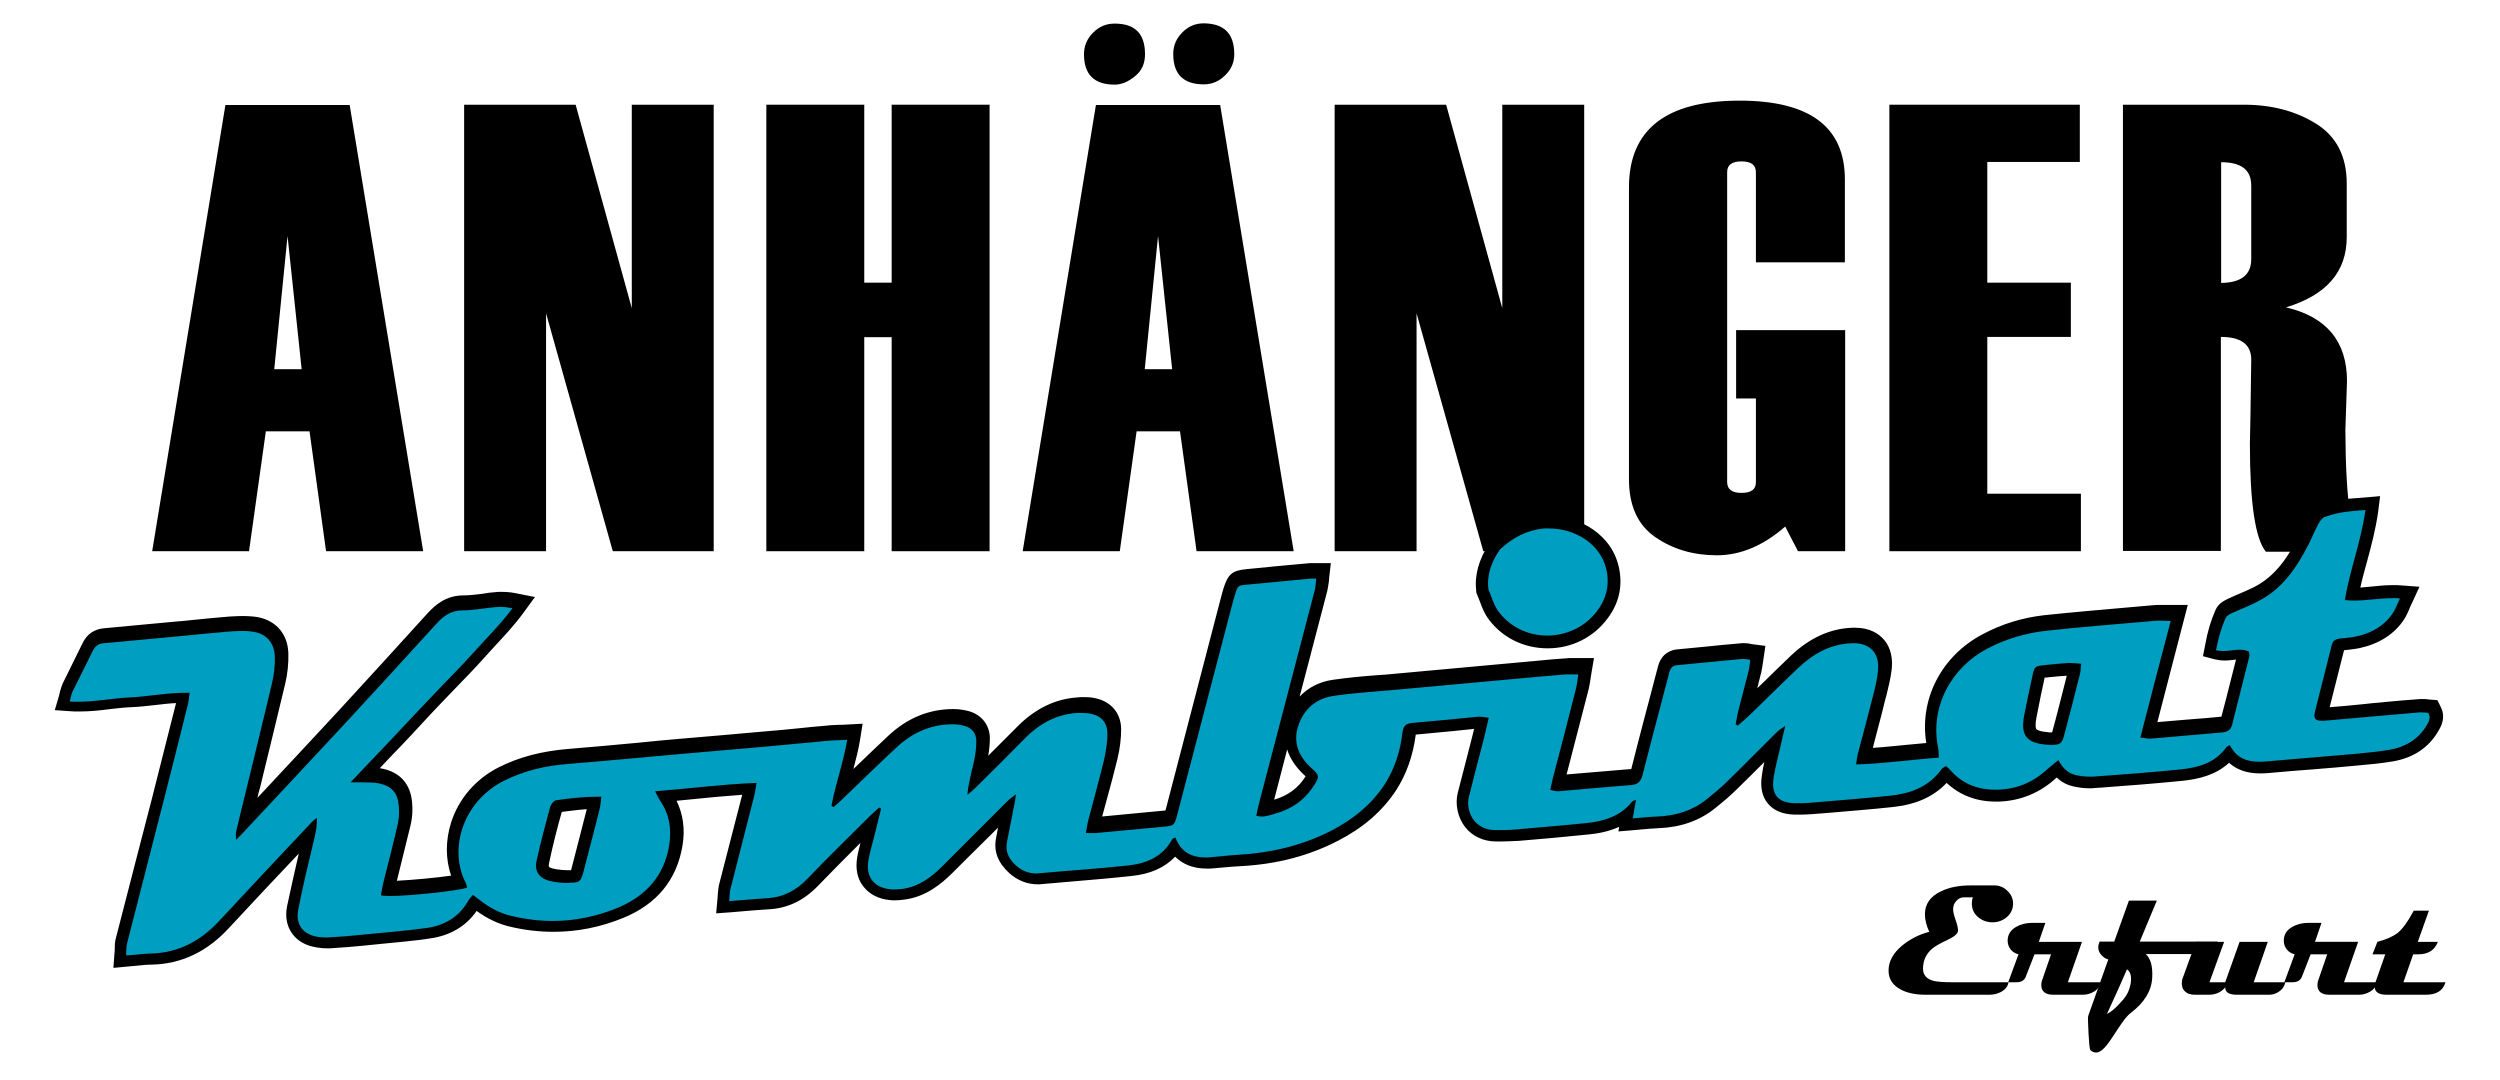
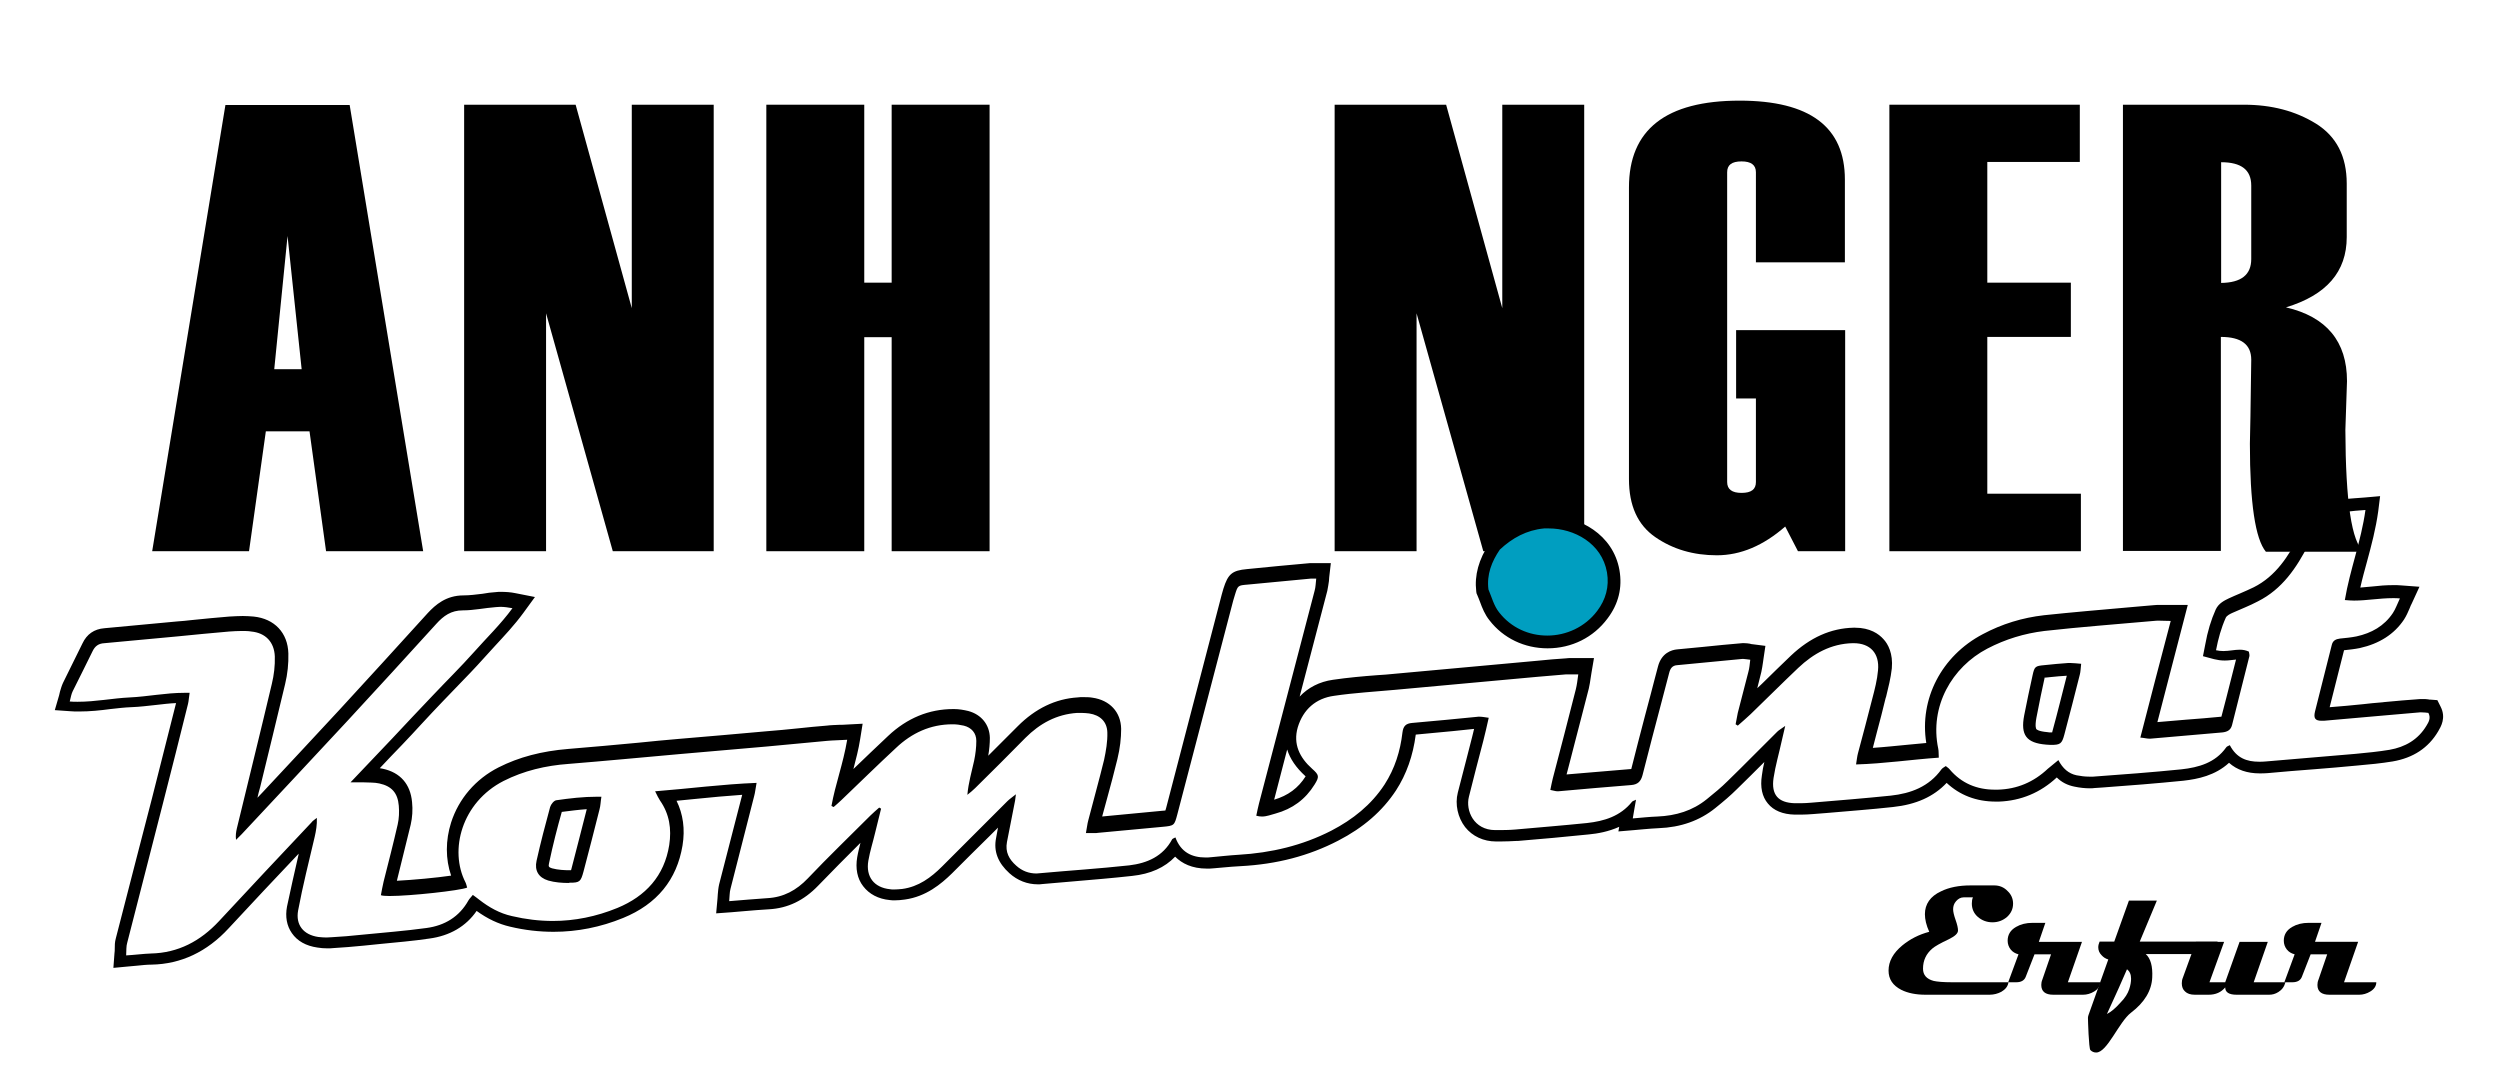
<svg xmlns="http://www.w3.org/2000/svg" version="1.1" id="Ebene_1" x="0px" y="0px" viewBox="0 0 921.6 398.2" enable-background="new 0 0 921.6 398.2" xml:space="preserve">
  <g>
    <g>
      <path display="none" d="M643.7,362.1c-0.5,1.7-1.5,2.9-3.1,3.7c-1.1,0.6-2.4,0.9-3.7,0.9h-11.3c-2.7,0-4.1-1.1-4.1-3.4 c0-0.6,0.1-1.3,0.4-2.1l5-14h10.4l-5.3,14.9H643.7z M641.6,335.3c0,1.9-0.7,3.5-2.2,4.9c-1.5,1.3-3.3,2-5.4,2 c-2.1,0-3.9-0.7-5.4-2c-1.5-1.3-2.2-3-2.2-4.9c0-1.9,0.7-3.5,2.2-4.9c1.5-1.3,3.3-2,5.4-2c2.1,0,3.9,0.7,5.4,2 C640.8,331.8,641.6,333.4,641.6,335.3z" />
      <path display="none" d="M683,362.1c-0.5,1.7-1.6,2.9-3.3,3.7c-1.2,0.6-2.5,0.9-3.9,0.9h-11.5c-2.6,0-3.9-0.9-3.9-2.6 c0-0.6,0.1-1.2,0.4-2l2.2-6.2l-9.9,8.4c-2.3,1.6-4.2,2.4-5.7,2.4h-5.3l6.9-19.5h10.4l-3.2,9.2l8.8-7.2c2.4-1.9,5-2.9,7.7-2.8 c1.9,0.1,2.8,1.1,2.8,3c0,0.7-0.2,1.5-0.5,2.4l-3.7,10.3H683z" />
      <path d="M742.1,333.1c0,1.9-0.7,3.5-2.2,4.9c-1.5,1.3-3.3,2-5.4,2c-2.1,0-3.9-0.7-5.4-2c-1.5-1.3-2.2-3-2.2-4.9 c0-0.9,0.1-1.6,0.4-2.3h-3.4c-1.1,0-2,0.5-2.8,1.4c-0.8,0.9-1.1,1.9-1.1,3c0,0.9,0.3,2.2,0.9,3.9c0.6,1.7,0.9,3,0.9,3.9 c0,1.1-1.1,2.1-3.3,3.2c-3.2,1.5-5.3,2.7-6.2,3.5c-2.2,1.9-3.4,4.3-3.4,7.4c0,2.3,1.3,3.8,3.9,4.5c1.3,0.3,3.5,0.5,6.7,0.5h20.9 c-0.2,1.5-1.1,2.6-2.6,3.5c-1.3,0.7-2.8,1.1-4.4,1.1h-23.6c-3.5,0-6.5-0.6-8.9-1.8c-3.1-1.6-4.7-3.9-4.7-7.1 c0-3.4,1.7-6.5,5.1-9.3c2.8-2.3,6.1-4,9.9-5c-1.1-2.4-1.6-4.6-1.6-6.5c0-3.7,2-6.6,5.9-8.4c3-1.5,6.7-2.2,10.9-2.2h8.8 c1.9,0,3.6,0.7,4.9,2.1C741.4,329.7,742.1,331.3,742.1,333.1z" />
      <path d="M774.2,362.1c0,1.3-0.7,2.5-2.2,3.4c-1.3,0.8-2.7,1.2-4.1,1.2h-11c-2.9,0-4.4-1.2-4.4-3.6c0-0.6,0.1-1.3,0.4-2l3.2-9.3 H750l-3.2,8.2c-0.5,1.4-1.7,2.1-3.5,2.1h-3l3.8-10.3c-1.2-0.3-2.2-0.9-2.9-1.8c-0.7-0.9-1.1-2-1.1-3.2c0-2.2,1-3.9,3.1-5.1 c1.7-1,3.7-1.5,6.1-1.5h4.7l-2.4,7h15.9l-5.2,14.9H774.2z" />
      <path d="M817.5,347.1c-0.6,3.1-3.1,4.6-7.4,4.6H791c1.8,1.6,2.6,4.5,2.4,8.6c-0.2,4.8-2.8,9.2-7.8,13c-4.5,3.4-8.8,14.8-12.9,14.7 c-0.8,0-1.5-0.3-2.1-0.9c-0.6-0.6-0.9-11.1-0.9-11.9c0-0.3,0.1-0.7,0.2-1l7.3-20.5c-1-0.3-1.8-0.8-2.5-1.6 c-0.8-0.8-1.2-1.8-1.2-2.9c0-0.7,0.2-1.4,0.5-2.1h5.4l5.4-15.1h10.3l-6.3,15.1H817.5z M784.9,364.7c0.5-1.5,0.7-2.8,0.7-3.9 c0-1.6-0.5-2.7-1.5-3.5c-1.6,3.7-4,9.2-7.4,16.5c1.6-0.8,3.2-2.2,4.9-4.1C783.4,367.9,784.4,366.2,784.9,364.7z" />
      <path d="M842.5,362.1c-0.4,1.6-1.3,2.8-2.6,3.6c-1.1,0.7-2.2,1-3.4,1h-12c-2.8,0-4.2-0.9-4.2-2.7c-1.5,1.8-3.5,2.7-6.1,2.7h-5.1 c-1.6,0-2.8-0.4-3.6-1.2c-0.8-0.7-1.2-1.7-1.2-3c0-0.7,0.1-1.4,0.4-2.1l4.8-13.2h10.4l-5.4,14.9h5.8l5.3-14.9H836l-5.2,14.9H842.5 z" />
      <path d="M876,362.1c0,1.3-0.7,2.5-2.2,3.4c-1.3,0.8-2.7,1.2-4.1,1.2h-11c-2.9,0-4.4-1.2-4.4-3.6c0-0.6,0.1-1.3,0.4-2l3.2-9.3h-6.1 l-3.2,8.2c-0.5,1.4-1.7,2.1-3.5,2.1h-3l3.8-10.3c-1.2-0.3-2.2-0.9-2.9-1.8c-0.7-0.9-1.1-2-1.1-3.2c0-2.2,1-3.9,3.1-5.1 c1.7-1,3.7-1.5,6.1-1.5h4.7l-2.4,7h15.9l-5.2,14.9H876z" />
-       <path d="M901.5,362.1c-0.9,3.1-3.3,4.6-7.2,4.6h-14.6c-2.8,0-4.3-1-4.3-3c0-0.5,0.1-1,0.3-1.6l3.6-10.3h-4.7l1.8-4.6 c3.4-0.9,5.8-2,7.5-3.3c1.8-1.5,3.8-4.2,5.9-8.2h5.6l-4.1,11.5h7.4c-1.2,3.1-3.6,4.6-7.2,4.6h-1.9l-3.6,10.3H901.5z" />
    </g>
    <g>
      <g>
        <path d="M156,203.2h-35.8l-6.1-44.2H98l-6.2,44.2H56.1l27-164.5h45.8L156,203.2z M111.2,136.1L106,87l-4.9,49.1H111.2z" />
        <path d="M263.1,203.2h-37.2l-24.6-87.7v87.7h-30.2V38.6h41.1l20.7,75v-75h30.2V203.2z" />
        <path d="M364.8,203.2h-36.1v-78.9h-10.1v78.9h-36.1V38.6h36.1v65.6h10.1V38.6h36.1V203.2z" />
-         <path d="M476.9,203.2h-35.8L435,159h-16l-6.2,44.2H377l27-164.5h45.8L476.9,203.2z M422.1,20c0,3.4-1.2,6.1-3.7,8.1 c-2.4,2-4.9,3.1-7.5,3.1c-7.5,0-11.3-3.7-11.3-11.2c0-3.1,1.1-5.7,3.4-8s4.9-3.3,7.9-3.3C418.4,8.7,422.1,12.4,422.1,20z M432.1,136.1L426.9,87l-4.9,49.1H432.1z M455,20c0,3-1.1,5.6-3.4,7.8c-2.2,2.2-4.9,3.3-7.8,3.3c-7.5,0-11.3-3.7-11.3-11.2 c0-3.1,1.1-5.7,3.4-8s4.9-3.3,7.9-3.3C451.3,8.7,455,12.4,455,20z" />
        <path d="M584,203.2h-37.2l-24.6-87.7v87.7h-30.2V38.6h41.1l20.7,75v-75H584V203.2z" />
        <path d="M680.1,203.2h-17.3l-4.7-9.1c-8,7-16.4,10.6-25.2,10.6c-8.6,0-16.2-2.2-22.7-6.7c-6.5-4.5-9.7-11.6-9.7-21.4V69.1 c0-21.3,13.6-32,40.8-32c25.9,0,38.8,9.7,38.8,29.1v30.5h-32.8V63.5c0-2.7-1.8-4-5.3-4c-3.6,0-5.3,1.3-5.3,4v114.2 c0,2.7,1.8,4,5.3,4c3.6,0,5.3-1.3,5.3-4v-30.8h-7.3v-25.2h40.2V203.2z" />
        <path d="M767.2,203.2h-70.7V38.6h70.2v21.1h-34.1v44.5h30.8v20h-30.8V182h34.5V203.2z" />
        <path d="M871.4,203.4h-36.1c-3.9-4.7-5.9-17.9-5.9-39.7v-0.2l0.2-9.9c0.2-13.7,0.3-20.7,0.3-21c0-5.6-3.7-8.4-11.2-8.4v78.9 h-36.1V38.6h44.6c10.2,0,19,2.3,26.6,7c7.5,4.7,11.3,12,11.3,22.1v19.7c0,12.8-7.5,21.4-22.4,25.9c15,3.5,22.5,12.6,22.5,27.2 l-0.6,18C864.7,185,866.9,199.9,871.4,203.4z M829.9,95.5V68.4c0-5.8-3.7-8.6-11.1-8.6v44.5C826.2,104.2,829.9,101.3,829.9,95.5z " />
      </g>
      <g>
-         <path fill="#009EC0" d="M44.6,351.6c0-0.6,0.1-1.2,0.1-1.7c0-1.2,0.1-2.3,0.4-3.4c2.5-9.7,5-19.5,7.5-29.2 c1.9-7.4,3.8-14.9,5.7-22.3c3.1-12.2,6.2-24.3,9.2-36.5c0.1-0.4,0.2-0.8,0.2-1.3c-3.6,0-7.2,0.5-10.7,0.9 c-2.9,0.3-5.8,0.7-8.7,0.8c-2.6,0.1-5.2,0.4-7.9,0.7c-3.6,0.4-7.4,0.9-11.4,0.9c-1,0-2,0-3-0.1l-2.9-0.2l0.8-2.8 c0.1-0.5,0.3-1,0.4-1.4c0.2-1,0.5-1.9,0.9-2.8c1.1-2.2,2.2-4.4,3.3-6.6c1.3-2.7,2.7-5.3,4-8c1.3-2.7,3.3-4.1,6.3-4.3 c6.5-0.6,12.9-1.2,19.4-1.8l12.8-1.2c4.6-0.5,9.2-0.9,13.9-1.3c1.8-0.1,3.4-0.2,4.8-0.2c1.3,0,2.6,0.1,3.8,0.2 c6.4,0.7,10.6,5,10.7,11.4c0.1,3.5-0.3,7.2-1.1,10.7c-3,12.7-6.1,25.3-9.1,37.9l-3,12.5l7.8-8.3c9.5-10.2,19-20.3,28.5-30.6 c10.4-11.2,21-22.9,32.6-35.6c2.6-2.8,5.9-5.7,11.5-5.7c2.4,0,4.8-0.3,7.3-0.7c1.6-0.2,3.1-0.4,4.7-0.5c0.6-0.1,1.2-0.1,1.8-0.1 c1.6,0,3.2,0.2,4.9,0.5l3.6,0.7l-2.1,2.9c-3.2,4.3-6.7,8.2-10.2,11.9c-1.4,1.5-2.8,3-4.2,4.5c-3.3,3.6-6.7,7.2-10,10.6 c-1.8,1.8-3.5,3.6-5.3,5.5c-2.6,2.7-5.2,5.5-7.7,8.2c-2.4,2.5-4.8,5.1-7.2,7.6c-3.6,3.8-7.3,7.6-11.1,11.7l-0.6,0.6 c0.4,0,0.7,0,1.1,0c1.5,0,3.1,0,4.7,0.4c5.6,1.2,8.5,4.6,9,10.3c0.2,2.6,0,5.2-0.5,7.6c-1,4.6-2.2,9.2-3.3,13.7 c-0.6,2.5-1.2,5-1.9,7.4c-0.2,0.8-0.4,1.6-0.5,2.5c0.2,0,0.3,0,0.5,0c6.9,0,20.2-1.4,25.6-2.4c-2.9-6.2-3.2-13.7-1-20.7 c2.6-8.2,8.5-14.9,16.4-19c7.2-3.7,15.3-5.8,24.8-6.6c8.6-0.7,17.4-1.5,25.9-2.3c5-0.5,9.9-0.9,14.9-1.4 c5.4-0.5,10.9-0.9,16.3-1.4c5.3-0.4,10.6-0.9,15.9-1.4c4-0.4,7.9-0.7,11.9-1.1c3.5-0.3,7-0.7,10.5-1c1.4-0.1,2.9-0.2,4.6-0.3 c0.9,0,5.7-0.3,5.7-0.3l-0.5,2.8c-0.8,4.8-2,9.1-3.1,13.4c-0.5,1.9-1,3.7-1.5,5.5c1.9-1.8,3.8-3.7,5.7-5.5 c4.3-4.2,8.6-8.3,13-12.4c6.5-6.2,14.1-9.3,22.4-9.3h0.2c1.6,0,3.1,0.2,4.6,0.6c3.9,1,6.3,3.9,6.3,7.7c0,2.4-0.3,5-0.9,7.8 c-0.2,1-0.5,2-0.7,3.1c-0.2,1-0.5,1.9-0.7,2.9c5.5-5.5,11-11,16.5-16.5c6.1-6.2,12.8-9.4,20.6-9.9c0.6,0,1.1-0.1,1.7-0.1 c1.1,0,2.2,0.1,3.2,0.2c5.3,0.7,8.6,4.2,8.7,9.2c0.1,3.2-0.4,6.7-1.3,10.7c-1.2,4.9-2.5,9.8-3.8,14.5c-0.7,2.6-1.4,5.1-2.1,7.7 c-0.2,0.6-0.3,1.2-0.4,1.9c0.1,0,0.2,0,0.4,0c0.4,0,0.9,0,1.3,0c7.9-0.7,15.7-1.5,23.6-2.2c1.2-0.1,2.5-0.2,2.8-0.4 c0.1-0.2,0.4-1.4,0.7-2.5l20.6-78.8c0.2-0.7,0.4-1.4,0.6-2c1.3-4.4,2.1-5.1,6.7-5.5c7.9-0.7,15.5-1.5,23.2-2.2c0.3,0,0.5,0,0.8,0 l1.5,0h2.6l-0.3,2.6c-0.1,0.5-0.1,1-0.2,1.5c-0.1,1.1-0.2,2.2-0.5,3.3c-4.6,17.5-9.1,35-13.7,52.5l-6.8,25.9 c-0.2,0.6-0.3,1.2-0.4,1.8c0.8-0.1,1.7-0.4,2.5-0.6c0.4-0.1,0.8-0.2,1.1-0.3c5.8-1.6,10.1-4.8,13.1-9.7c0.5-0.9,0.8-1.5,0.9-1.7 c0,0,0,0,0,0c-0.1,0-0.4-0.4-1.4-1.3c-5.9-5.3-7.9-11.2-5.9-17.7c2.2-7.4,7.7-12.1,15.3-13.3c5.4-0.8,10.9-1.3,16.3-1.7 c2.1-0.2,4.2-0.3,6.2-0.5c17.5-1.6,35-3.2,52.5-4.8c3.5-0.3,7.1-0.6,10.6-0.9c0.6,0,1.1-0.1,1.7-0.1c0,0,2.4,0,3,0h2.7l-0.4,2.7 c-0.1,0.7-0.2,1.4-0.3,2c-0.2,1.3-0.4,2.5-0.7,3.7c-1.7,6.7-3.5,13.5-5.2,20.2l-3.3,12.7c-0.2,0.6-0.3,1.2-0.4,1.9c0,0,0,0,0,0 c3.8-0.3,7.7-0.7,11.5-1c5.2-0.5,10.3-0.9,15.5-1.3c1.3-0.1,1.7-0.4,2.1-1.9c1.7-6.6,3.4-13.1,5.1-19.7l4.7-17.9 c0.7-2.8,2.4-4.4,5-4.6l9.6-0.9c4.8-0.5,9.6-0.9,14.4-1.4c0.2,0,0.3,0,0.5,0c0.5,0,1.1,0.1,1.8,0.2c0.3,0.1,0.7,0.1,1.1,0.2 l2.4,0.3l-0.3,2.3c-0.1,0.5-0.1,1-0.2,1.5c-0.1,1.1-0.3,2.1-0.5,3.2c-0.7,2.8-1.4,5.5-2.1,8.2c-0.5,1.9-1,3.8-1.5,5.6 c0.2-0.2,0.4-0.4,0.7-0.6c2.3-2.2,4.6-4.5,6.9-6.7c3.6-3.5,7.1-7,10.7-10.4c6.7-6.3,13.7-9.5,21.5-9.7l0.4,0 c3.7,0,6.8,1.2,8.8,3.4c2,2.2,2.9,5.4,2.5,9.1c-0.3,3.4-1.2,6.8-2,10.1l-0.2,0.7c-1,4.2-2.1,8.3-3.2,12.4c-0.7,2.6-1.4,5.2-2,7.8 c-0.1,0.4-0.2,0.7-0.2,1.1c5.6-0.3,11.1-0.8,16.5-1.4c3-0.3,5.9-0.6,8.9-0.9c0-0.3,0-0.5-0.1-0.7c-3.4-15.8,4.4-31.6,19.3-39.4 c6.9-3.6,14.2-5.9,21.8-6.7c10.4-1.2,20.9-2.1,31.2-2.9l9.2-0.8c0.7-0.1,1.5-0.1,2.3-0.1c0.6,0,1.2,0,1.9,0c0.7,0,1.5,0,2.3,0h3 L792.5,269c0.1,0,0.3,0,0.4,0c4.6-0.4,8.9-0.8,13.3-1.2c4.5-0.4,8.9-0.8,13.4-1.2c1.4-0.1,1.4-0.4,1.6-0.9l2-7.7 c1.4-5.7,2.9-11.4,4.3-17.1c-0.3-0.1-0.7-0.1-1.1-0.1c-0.8,0-1.7,0.1-2.7,0.2c-1.1,0.1-2.2,0.3-3.4,0.3c-1.2,0-2.3-0.1-3.3-0.4 l-2-0.6l0.4-2.1c0.9-4.9,2.1-8.9,3.7-12.5c0.7-1.6,2.4-2.4,3.7-3c1.3-0.6,2.7-1.2,4-1.8c1.8-0.8,3.6-1.5,5.3-2.4 c8.8-4.4,13.9-12.6,17.7-20c0.5-1.1,1-2.1,1.5-3.2c0.7-1.5,1.4-3.1,2.3-4.6c0.4-0.8,2.1-3.4,4.5-3.8c3.3-0.5,6.5-0.7,10-1 c1.3-0.1,2.7-0.2,4-0.3l2.9-0.3l-0.4,2.9c-0.9,6.3-2.5,12.3-4,18.1c-1.1,4.1-2.2,8.3-3.1,12.6c0.2,0,0.5,0,0.7,0 c2.2,0,4.5-0.2,6.8-0.4c2.4-0.2,4.9-0.5,7.6-0.5c0.9,0,1.8,0,2.7,0.1l3.3,0.2l-1.4,3c-0.3,0.7-0.6,1.3-0.8,1.9 c-0.6,1.3-1.1,2.6-1.9,3.8c-3.3,4.9-8.3,8.1-14.9,9.6c-2,0.4-3.9,0.6-5.9,0.8l-0.5,0c-0.8,0.1-0.9,0.2-1,0.6c-0.7,3-1.5,6-2.3,9 c-1.3,5.2-2.6,10.4-3.9,15.6c-0.1,0.2-0.1,0.4-0.1,0.6c0.1,0,0.2,0,0.3,0c0.2,0,0.5,0,0.7,0c4.8-0.4,9.6-0.8,14.3-1.3l7.7-0.7 c4.5-0.4,8.9-0.8,13.4-1.1c0.2,0,0.5,0,0.7,0c0.6,0,1.2,0.1,1.9,0.1c0.3,0,0.6,0.1,0.9,0.1l1.3,0.1l0.6,1.2 c1.5,3,0.1,5.4-0.8,6.8c-3.3,5.5-8.4,8.9-15.2,10.1c-4.1,0.7-8.2,1.1-12.8,1.5c-5.4,0.5-10.7,0.9-16.1,1.4 c-5.6,0.5-11.3,0.9-16.9,1.4c-0.9,0.1-1.9,0.1-2.7,0.1c-5,0-8.7-1.6-11.3-5c-4.8,5.7-11.6,7.1-17.1,7.7c-9.8,1-19.9,1.8-29.6,2.5 l-3.1,0.2c-0.5,0-1,0.1-1.5,0.1c-1.6,0-3.4-0.2-5.2-0.5c-2.7-0.6-5-2-6.8-4.4c-0.6,0.5-1.2,1-1.7,1.5c-5.6,5.3-12.3,8.1-19.9,8.4 c-0.4,0-0.8,0-1.1,0c-7.4,0-13.6-2.7-18.2-8c-4.3,5.8-10.9,9.1-19.9,10.1c-8.1,0.9-16.4,1.5-24.5,2.2l-4.9,0.4 c-1.3,0.1-2.7,0.2-4.1,0.2c-0.8,0-1.5,0-2.3,0c-3.8-0.2-6.6-1.2-8.3-3.3c-1.7-2.1-2.3-4.9-1.7-8.6c0.5-3.3,1.3-6.5,2-9.6 c0.2-1,0.5-2,0.7-3c-1.5,1.5-3,3-4.4,4.4c-3.8,3.8-7.6,7.6-11.4,11.3c-2.6,2.6-5.4,4.9-7.9,6.8c-5.4,4.4-11.8,6.6-19.6,6.9 c-1.8,0.1-3.6,0.2-5.7,0.4c-1,0.1-2.1,0.2-3.3,0.3l-2.9,0.2l0.6-3.7c-4.8,3.7-10.4,4.7-14.5,5.1c-8.6,0.9-17.3,1.6-25.7,2.3 l-0.8,0.1c-1.9,0.2-3.9,0.2-5.8,0.2l-1.6,0c-4,0-7.4-1.6-9.6-4.5c-2.3-3-3.2-7.1-2.3-10.7c1-4.1,2.1-8.3,3.1-12.4 c0.7-2.7,1.4-5.5,2.1-8.2c0.5-1.8,0.9-3.7,1.3-5.6l0.1-0.4c-0.2,0-0.4,0-0.5,0c-3.6,0.3-7,0.7-10.4,1c-4.8,0.5-9.5,0.9-14.3,1.4 c-1.2,0.1-1.4,0.2-1.5,1.5c-0.9,7.7-3.2,14.3-7,20.2c-4.8,7.3-11.5,13.1-20.4,17.7c-10.6,5.5-22,8.4-35.1,9.1 c-2.2,0.1-4.4,0.3-6.7,0.6c-1.1,0.1-2.3,0.2-3.4,0.3c-0.8,0.1-1.5,0.1-2.2,0.1c-5.3,0-9.2-1.9-11.7-5.7 c-3.5,4.9-8.8,7.7-16.2,8.5c-7.1,0.8-14.4,1.4-21.4,1.9c-3.9,0.3-7.8,0.6-11.7,1c-0.5,0-0.9,0.1-1.4,0.1c-3.4,0-6.4-1.2-9-3.5 c-3.6-3.2-4.9-6.8-4.1-10.8c0.7-3.7,1.5-7.4,2.2-11.2c-2.7,2.7-5.5,5.5-8.2,8.2c-4.7,4.7-9.4,9.4-14.1,14c-3.7,3.7-8.8,8-16,9 c-1.3,0.2-2.4,0.3-3.4,0.3c-0.5,0-1.1,0-1.6-0.1c-3.6-0.4-6.4-1.8-8.2-4.2c-1.8-2.4-2.4-5.5-1.8-9c0.4-2.5,1.1-4.9,1.7-7.3 c0.3-1.1,0.6-2.1,0.8-3.2l0.7-2.7c-1.6,1.6-3.2,3.1-4.8,4.7c-5.6,5.5-11.4,11.2-16.9,17c-4.8,5-10.2,7.7-16.5,8 c-3.1,0.2-6.1,0.4-9.3,0.7l-7.4,0.6l0.3-2.7c0.1-0.6,0.1-1.1,0.1-1.6c0.1-1.1,0.1-2.2,0.4-3.3c1.7-6.8,3.5-13.5,5.2-20.3 c1.2-4.6,2.4-9.2,3.6-13.8c0.2-0.6,0.3-1.2,0.4-1.9c-6.9,0.4-13.6,1-20.2,1.7c-3.5,0.3-7.1,0.7-10.8,1c0,0,0,0,0,0 c3.6,5.1,4.9,11.2,3.8,18.1c-1.9,11.8-8.8,20.2-20.5,25c-8,3.3-16.3,5-24.7,5c-5.1,0-10.4-0.6-15.6-1.9c-4.4-1-8.6-3.2-12.9-6.5 c-0.2-0.1-0.4-0.3-0.6-0.4c-3.5,6.4-9.3,10.2-17.2,11.3c-6.1,0.8-12.2,1.4-18.2,2c-2,0.2-3.9,0.4-5.9,0.6 c-4.1,0.4-7.7,0.7-11.1,0.9c-0.7,0-1.4,0.1-2.1,0.1c-1.2,0-2.3-0.1-3.3-0.2c-3.5-0.5-6.2-2.1-7.8-4.4c-1.5-2.2-2.1-5-1.5-8.1 c1.2-6.3,2.7-12.7,4.2-18.9c0.7-2.8,1.3-5.5,1.9-8.3c0-0.2,0.1-0.4,0.1-0.6c-10.6,11.2-21.1,22.5-31.6,33.8 c-7.7,8.3-16.5,12.4-26.8,12.6c-1.8,0-3.6,0.2-5.7,0.4c-1,0.1-2.1,0.2-3.2,0.3l-2.7,0.2L44.6,351.6z M205.6,297.2 c-0.2,0.2-0.5,0.7-0.6,0.9c-1.6,5.8-3.4,12.6-5,19.7c-0.5,2.5,0.3,3.9,2.7,4.6c2.4,0.7,5.2,0.8,7,0.8l0.4,0c1.4,0,1.9-0.1,2-0.2 c0.2-0.2,0.6-1.7,0.7-2.3c1.8-6.9,3.8-14.4,5.9-22.9c0.1-0.6,0.2-1.2,0.3-1.9C214.6,296,210.4,296.5,205.6,297.2z M762.6,246.7 c-2.3,0.1-4.6,0.4-7,0.6l-1.9,0.2c-0.6,0.1-1.7,0.2-2,0.3c0,0.1-0.3,1.3-0.4,1.7c-1,4.3-1.9,8.9-3,14.7c-0.6,3-0.5,5,0.4,6.1 c0.8,1.1,2.7,1.8,5.7,2c0.5,0,1,0.1,1.4,0.1h0.2c1.4,0,1.8-0.1,2-0.2c0.1-0.1,0.3-0.5,0.7-2c2-7.5,3.9-15.1,5.7-22.1 c0.1-0.4,0.2-0.8,0.2-1.3c-0.5,0-1-0.1-1.6-0.1C763,246.7,762.8,246.7,762.6,246.7z" />
        <path d="M872,188c-1.6,11.6-5.7,21.9-7.6,33.2c1.2,0.1,2.3,0.2,3.4,0.2c4.7,0,9.4-0.9,14.3-0.9c0.9,0,1.7,0,2.6,0.1 c-1,2.1-1.6,3.9-2.6,5.4c-3.2,4.8-7.9,7.4-13.4,8.6c-2,0.4-4,0.6-6.1,0.8c-1.5,0.2-2.6,0.7-3,2.3c-2,8.2-4.2,16.4-6.2,24.6 c-0.6,2.5,0.1,3.4,2.4,3.4c0.3,0,0.6,0,0.9,0c7.2-0.6,14.4-1.3,21.6-1.9c4.6-0.4,9.2-0.8,13.8-1.2c0.2,0,0.4,0,0.5,0 c0.9,0,1.8,0.1,2.6,0.2c1,1.9,0.1,3.4-0.7,4.7c-3.1,5.2-7.9,7.9-13.6,8.9c-4.2,0.7-8.4,1.1-12.6,1.5c-11,1-22,1.8-33,2.8 c-0.9,0.1-1.7,0.1-2.5,0.1c-4.5,0-8.3-1.3-10.8-6.1c-0.6,0.3-1.2,0.5-1.4,0.9c-4,5.6-10.1,7.3-16.4,8 c-10.8,1.1-21.7,1.9-32.6,2.7c-0.5,0-0.9,0-1.4,0c-1.6,0-3.2-0.2-4.7-0.5c-2.9-0.6-5.1-2.5-6.7-5.6c-1.5,1.2-2.7,2.2-3.9,3.2 c-5.2,4.9-11.3,7.5-18.4,7.7c-0.4,0-0.7,0-1.1,0c-6.6,0-12.3-2.3-16.7-7.5c-0.3-0.4-0.8-0.7-1.4-1.2c-0.6,0.4-1.2,0.7-1.6,1.2 c-4.6,6.4-11.3,8.9-18.7,9.7c-9.8,1-19.6,1.8-29.3,2.6c-1.3,0.1-2.6,0.2-3.9,0.2c-0.7,0-1.5,0-2.2,0c-6.1-0.2-8.7-3.1-7.8-9.3 c0.7-4.6,2-9,3-13.6c0.4-1.6,0.7-3.1,1.3-5.6c-1.5,1.1-2.3,1.5-2.9,2.1c-6.1,6-12.1,12.2-18.3,18.2c-2.4,2.4-5.1,4.6-7.7,6.7 c-5.3,4.3-11.4,6.1-18.2,6.4c-2.8,0.1-5.6,0.4-9.1,0.7c0.4-2.6,0.8-4.5,1.2-6.9c-0.7,0.4-1.2,0.4-1.5,0.8 c-4.3,5.3-10.2,7.1-16.6,7.8c-8.8,0.9-17.6,1.6-26.5,2.4c-2.3,0.2-4.6,0.2-7,0.2c-0.1,0-0.2,0-0.3,0c-7.9,0-11-7.2-9.7-12.3 c1.7-6.9,3.5-13.7,5.3-20.6c0.7-2.7,1.3-5.4,2-8.5c-1.5-0.2-2.4-0.4-3.4-0.4c-0.1,0-0.3,0-0.4,0c-8.1,0.8-16.3,1.6-24.4,2.3 c-2.4,0.2-3.3,1.2-3.6,3.5c-0.8,6.9-2.8,13.3-6.6,19.2c-4.9,7.5-11.7,12.9-19.6,17c-10.7,5.5-22.2,8.2-34.2,8.9 c-3.4,0.2-6.8,0.6-10.2,0.9c-0.7,0.1-1.4,0.1-2,0.1c-5,0-9.1-1.9-11.1-7.4c-0.5,0.3-1,0.4-1.2,0.7c-3.4,6.3-9.2,8.8-15.8,9.6 c-11,1.2-22,1.9-33,2.9c-0.4,0-0.8,0.1-1.2,0.1c-2.8,0-5.3-0.9-7.5-2.9c-2.6-2.3-4.1-5-3.4-8.7c1-5.1,2-10.2,3-15.3 c0.1-0.5,0.1-1,0.3-2.3c-1.4,1.1-2.4,1.8-3.2,2.6c-8,8-16,16-24,24c-4.1,4.1-8.7,7.5-14.7,8.3c-1,0.1-2.1,0.2-3.1,0.2 c-0.5,0-0.9,0-1.4-0.1c-5.9-0.6-9-4.6-8-10.5c0.6-3.5,1.7-6.9,2.5-10.3c0.7-3,1.5-5.9,2.2-8.9c-0.2-0.1-0.5-0.3-0.7-0.4 c-1.1,1-2.2,1.9-3.2,2.9c-7.7,7.7-15.6,15.3-23.1,23.2c-4.2,4.4-9,7-15,7.3c-4.5,0.3-8.9,0.7-14,1.1c0.2-1.8,0.1-3.2,0.5-4.6 c2.9-11.4,5.8-22.7,8.7-34.1c0.4-1.4,0.5-2.9,0.9-4.9c-12.7,0.5-24.7,2.1-37.4,3.1c0.8,1.6,1.2,2.5,1.8,3.4 c3.5,5,4.3,10.5,3.4,16.4c-1.8,11.4-8.7,18.9-19.1,23.2c-7.8,3.2-15.8,4.8-23.8,4.8c-5,0-10-0.6-15.1-1.8c-4.5-1-8.4-3.2-12-6 c-0.7-0.6-1.5-1.1-2.4-1.8c-0.6,0.8-1.2,1.3-1.6,2c-3.4,6.1-8.8,9.3-15.5,10.2c-8,1.1-16,1.7-24,2.5c-3.7,0.4-7.3,0.7-11,0.9 c-0.6,0-1.3,0.1-1.9,0.1c-1,0-2-0.1-3-0.2c-5.4-0.8-8.4-4.4-7.4-9.8c1.7-9.1,4-18.1,6.1-27.1c0.5-2.2,0.9-4.4,0.8-7 c-0.7,0.6-1.5,1-2,1.7c-11.4,12.1-22.8,24.2-34.1,36.4c-6.8,7.3-15,11.7-25.1,11.9c-2.8,0.1-5.7,0.5-9.1,0.7 c0.1-1.9,0-3.4,0.4-4.7c4.4-17.2,8.8-34.3,13.2-51.5c3.1-12.2,6.2-24.3,9.2-36.5c0.3-1.2,0.3-2.4,0.6-4.1c-0.6,0-1.3,0-1.9,0 c-7,0-13.6,1.4-20.2,1.7c-6.3,0.3-12.5,1.6-19.2,1.6c-1,0-1.9,0-2.9-0.1c0.4-1.6,0.6-2.8,1.1-3.8c2.4-4.9,4.9-9.7,7.3-14.7 c0.9-1.9,2.2-2.9,4.4-3c9-0.8,17.9-1.7,26.9-2.5c6.4-0.6,12.8-1.3,19.1-1.8c1.5-0.1,3.1-0.2,4.6-0.2c1.2,0,2.4,0,3.5,0.2 c5.3,0.5,8.5,3.9,8.7,9.2c0.1,3.4-0.3,6.8-1.1,10.1c-4.2,17.8-8.6,35.5-12.9,53.3c-0.3,1.3-0.5,2.6-0.3,4.2 c0.7-0.7,1.4-1.4,2.1-2.1c13-13.9,26.1-27.9,39.1-41.9c10.9-11.8,21.8-23.7,32.6-35.6c2.7-3,5.5-5,9.8-5c4.1,0,8.1-0.9,12.2-1.2 c0.5,0,1.1-0.1,1.6-0.1c1.4,0,2.9,0.2,4.5,0.5c-4.3,5.9-9.5,10.9-14.2,16.2c-4.9,5.5-10.2,10.7-15.2,16 c-5,5.2-9.9,10.5-14.9,15.8c-4.9,5.2-9.9,10.4-15.4,16.2c1.4,0,2.4,0,3.3,0c0.6,0,1.1,0,1.6,0c1.9,0.1,3.9,0,5.7,0.4 c4.6,1,6.8,3.5,7.2,8.2c0.2,2.3,0.1,4.7-0.4,6.9c-1.6,7-3.4,14-5.2,21.1c-0.4,1.7-0.7,3.4-1,5c0.5,0.2,1.6,0.3,3.2,0.3 c7.7,0,26-2,28.6-3.1c-0.2-0.6-0.3-1.3-0.6-1.9c-6.1-11.9-1.4-29.5,14-37.4c7.5-3.8,15.6-5.7,24-6.3c13.6-1.1,27.2-2.4,40.7-3.6 c10.7-1,21.5-1.8,32.2-2.8c7.5-0.7,14.9-1.4,22.4-2.1c2.1-0.2,4.3-0.2,7.4-0.4c-1.5,8.9-4.4,16.5-5.8,24.4 c0.3,0.1,0.5,0.3,0.8,0.4c1-0.9,2-1.7,2.9-2.6c6.7-6.4,13.3-12.9,20.1-19.2c5.8-5.5,12.7-8.7,20.8-8.7c0.1,0,0.1,0,0.2,0 c1.3,0,2.7,0.2,4,0.5c2.8,0.7,4.6,2.7,4.6,5.6c0,2.4-0.3,4.9-0.8,7.3c-0.9,4.1-2.1,8.1-2.5,12.6c1-0.8,2-1.6,2.9-2.5 c6.2-6.1,12.4-12.3,18.5-18.5c5.3-5.3,11.5-8.7,19.1-9.2c0.5,0,1,0,1.5,0c1,0,2,0.1,2.9,0.2c4,0.6,6.6,3,6.7,7 c0.1,3.4-0.5,6.8-1.2,10.1c-1.8,7.4-3.9,14.8-5.8,22.2c-0.4,1.4-0.5,2.8-0.9,4.8c1.2,0,2.2,0,3.1,0c0.5,0,1,0,1.5-0.1 c7.9-0.7,15.7-1.5,23.6-2.2c4.4-0.4,4.4-0.5,5.5-4.6c6.9-26.3,13.7-52.5,20.6-78.8c0.2-0.7,0.4-1.3,0.6-2 c1.1-3.6,1.1-3.6,4.7-3.9c7.7-0.7,15.5-1.5,23.2-2.2c0.2,0,0.4,0,0.6,0c0.4,0,0.8,0,1.5,0c-0.2,1.7-0.2,3.1-0.6,4.5 c-6.8,26.1-13.7,52.3-20.5,78.4c-0.4,1.4-0.6,2.8-1,4.5c0.7,0.2,1.4,0.3,2.1,0.3c1.8,0,3.4-0.7,5-1.1c6.2-1.7,11-5.2,14.4-10.7 c1.8-2.9,1.7-3.5-0.9-5.8c-4.6-4.1-7.1-9.1-5.3-15.3c2-6.6,6.7-10.7,13.4-11.6c7.4-1.1,14.9-1.5,22.4-2.2 c17.5-1.6,35-3.2,52.5-4.8c3.5-0.3,7.1-0.6,10.6-0.9c0.5,0,1,0,1.5,0c0.9,0,1.8,0,3,0c-0.3,2.2-0.5,3.9-0.9,5.5 c-2.8,11-5.6,21.9-8.5,32.9c-0.3,1.3-0.6,2.6-0.9,4.2c1.1,0.2,1.9,0.5,2.7,0.5c0.1,0,0.2,0,0.2,0c9-0.8,17.9-1.6,26.9-2.3 c2.5-0.2,3.6-1.4,4.2-3.7c2.3-9.1,4.7-18.2,7.1-27.3c0.9-3.4,1.8-6.9,2.7-10.3c0.4-1.6,1.1-2.8,3-2.9c8-0.8,16-1.5,24-2.3 c0.1,0,0.2,0,0.3,0c0.7,0,1.4,0.2,2.6,0.3c-0.2,1.7-0.3,3.1-0.7,4.5c-1.3,5-2.6,10-3.9,15.1c-0.3,1.4-0.5,2.8-0.8,4.2 c0.3,0.2,0.6,0.3,0.8,0.5c1.6-1.4,3.2-2.8,4.7-4.2c5.9-5.7,11.7-11.5,17.6-17.1c5.6-5.3,12.1-8.9,20-9.1c0.1,0,0.3,0,0.4,0 c6.1,0,9.6,3.7,9,10c-0.3,3.5-1.2,7-2.1,10.4c-1.7,6.7-3.5,13.5-5.3,20.2c-0.3,1.1-0.4,2.3-0.7,4.1c10.5-0.3,20.3-1.8,30.5-2.5 c-0.1-1.5,0-2.4-0.2-3.3c-3.3-15.7,5.1-30.1,18.1-36.9c6.7-3.5,13.7-5.6,21-6.5c13.4-1.5,26.9-2.5,40.3-3.7 c0.7-0.1,1.4-0.1,2.1-0.1c1.2,0,2.6,0.1,4.2,0.1c-3.8,14.5-7.5,28.5-11.2,43c1.4,0.1,2.4,0.4,3.3,0.4c0.1,0,0.3,0,0.4,0 c8.8-0.7,17.7-1.6,26.5-2.3c1.8-0.2,3.1-0.8,3.6-2.7c2.1-8.5,4.3-16.9,6.4-25.4c0.1-0.5-0.1-1.1-0.2-1.7 c-1.1-0.5-2.2-0.7-3.3-0.7c-2,0-4,0.5-6.1,0.5c-0.9,0-1.8-0.1-2.7-0.3c0.8-4.2,1.9-8.2,3.6-12c0.4-0.8,1.6-1.4,2.5-1.8 c3.1-1.4,6.3-2.6,9.3-4.2c9-4.5,14.3-12.4,18.7-21c1.3-2.5,2.3-5.2,3.7-7.7c0.6-1.1,1.7-2.5,2.8-2.6 C862.6,188.6,867,188.4,872,188 M756.1,274.6c3.4,0,4-0.4,4.9-3.8c2-7.4,3.8-14.7,5.7-22.1c0.3-1.1,0.3-2.3,0.5-4 c-1.5-0.1-2.8-0.3-4.1-0.3c-0.2,0-0.4,0-0.6,0c-3,0.2-6,0.5-8.9,0.8c-3.3,0.3-3.6,0.5-4.3,3.7c-1.1,4.9-2.1,9.8-3.1,14.8 c-1.4,7.3,0.8,10.2,8.1,10.8c0.5,0,1.1,0.1,1.6,0.1C756,274.6,756.1,274.6,756.1,274.6 M210.1,325.4c3.6,0,4-0.4,5-4.1 c2-7.6,4-15.3,5.9-22.9c0.4-1.4,0.4-2.9,0.7-4.7c-0.5,0-0.9,0-1.4,0c-5.4,0-10.3,0.6-15.2,1.3c-0.9,0.1-2,1.5-2.3,2.5 c-1.8,6.6-3.5,13.1-5,19.8c-0.8,3.6,0.7,6.2,4.3,7.3c2.4,0.7,5.1,0.9,7.6,0.9C209.8,325.4,209.9,325.4,210.1,325.4 M877.4,182.9 l-5.7,0.5c-1.4,0.1-2.7,0.2-4,0.3c-3.5,0.3-6.8,0.5-10.2,1c-3.3,0.5-5.4,3.6-6.1,4.9c-0.9,1.6-1.6,3.2-2.4,4.8 c-0.5,1.1-1,2.1-1.5,3.1c-3.8,7.4-8.5,14.9-16.7,19c-1.6,0.8-3.3,1.5-5.1,2.3c-1.3,0.6-2.7,1.1-4.1,1.8c-1.4,0.7-3.7,1.7-4.8,4.1 c-1.7,3.8-3,8-3.9,13.1l-0.8,4.1l4.1,1.1c1.2,0.3,2.5,0.5,3.9,0.5c1.4,0,2.6-0.2,3.7-0.3c0.2,0,0.4,0,0.5-0.1 c-1.2,4.7-2.4,9.5-3.6,14.2l-1.8,6.9c-4.3,0.4-8.7,0.8-13,1.1c-3.5,0.3-7.1,0.6-10.6,0.9l4.4-17l5.3-20.4l1.5-5.8h-6 c-0.8,0-1.5,0-2.2,0c-0.7,0-1.3,0-1.9,0c-0.9,0-1.7,0-2.5,0.1c-3.1,0.3-6.2,0.5-9.2,0.8c-10.2,0.9-20.8,1.8-31.2,2.9 c-7.9,0.9-15.5,3.2-22.6,7c-15.2,8-23.4,23.9-20.8,40.1c-2.2,0.2-4.3,0.4-6.4,0.6c-4.3,0.4-8.8,0.9-13.3,1.2 c0.5-1.9,1-3.9,1.5-5.8c1.1-4.1,2.2-8.3,3.2-12.5l0.2-0.6c0.8-3.3,1.7-6.8,2.1-10.4c0.5-5.5-1.4-9-3.1-10.8 c-1.7-1.9-4.9-4.2-10.5-4.2c-0.2,0-0.3,0-0.5,0c-8.4,0.2-16,3.6-23.1,10.3c-3.6,3.4-7.2,7-10.7,10.4c-0.6,0.5-1.1,1.1-1.7,1.6 c0.5-2,1-4,1.5-6c0.3-1.2,0.4-2.4,0.6-3.5c0.1-0.5,0.1-0.9,0.2-1.4l0.7-4.7l-4.7-0.6c-0.4,0-0.7-0.1-1-0.2 c-0.7-0.1-1.3-0.2-2.1-0.2c-0.2,0-0.5,0-0.7,0c-4.9,0.4-9.8,0.9-14.7,1.4c-3.1,0.3-6.3,0.6-9.4,0.9c-2,0.2-5.7,1.3-7,6.3 c-0.5,1.8-0.9,3.5-1.4,5.3l-1.3,5l-2.1,7.9c-1.7,6.5-3.4,13-5,19.4c0,0.1,0,0.2-0.1,0.2c-5.2,0.4-10.4,0.9-15.5,1.3 c-2.8,0.2-5.5,0.5-8.3,0.7c1-3.7,1.9-7.4,2.9-11.2c1.8-6.8,3.5-13.6,5.3-20.5c0.3-1.3,0.5-2.6,0.7-4c0.1-0.6,0.2-1.2,0.3-1.9 l0.9-5.3h-5.4c-0.6,0-1.1,0-1.7,0c-0.5,0-0.9,0-1.4,0c-0.6,0-1.2,0-1.8,0.1c-3.4,0.2-6.7,0.5-10.7,0.9c-17.5,1.6-35,3.2-52.6,4.8 c-2.1,0.2-4.1,0.4-6.2,0.5c-5.4,0.4-10.9,0.9-16.4,1.7c-5,0.7-9.2,2.9-12.3,6.2c3.4-13,6.8-26,10.2-39c0.3-1.3,0.4-2.5,0.6-3.6 c0-0.5,0.1-0.9,0.1-1.4l0.6-5.2h-5.2c-0.4,0-0.6,0-0.9,0l-0.6,0c-0.4,0-0.7,0-1,0c-7.7,0.7-15.5,1.4-23.2,2.2 c-5.5,0.5-7,1.8-8.7,7.2c-0.2,0.7-0.4,1.4-0.6,2.1l-11.1,42.6l-9.4,36.1c-0.1,0.3-0.2,0.7-0.3,1c-0.4,0-0.8,0.1-1.2,0.1 c-7.4,0.7-14.7,1.4-22.1,2.1c0.6-2.2,1.2-4.4,1.8-6.6c1.3-4.7,2.6-9.6,3.8-14.5c1-4.1,1.4-7.8,1.4-11.2 c-0.1-6.2-4.2-10.6-10.6-11.5c-1.1-0.2-2.3-0.2-3.6-0.2c-0.6,0-1.2,0-1.8,0.1c-8.2,0.5-15.6,4.1-22.1,10.6 c-3.6,3.6-7.3,7.3-10.9,10.9c0.4-2.3,0.6-4.5,0.6-6.6c-0.1-4.8-3.1-8.6-8-9.9c-1.7-0.4-3.4-0.7-5.2-0.7l-0.3,0 c-8.9,0-17,3.3-24,9.9c-4.3,4-8.6,8.2-12.8,12.2c0.9-3.5,1.9-7.2,2.5-11.1l0.9-5.6l-5.7,0.3c-1,0.1-2,0.1-2.8,0.1 c-1.7,0.1-3.2,0.1-4.7,0.3c-3.5,0.3-7,0.6-10.5,1c-4,0.4-7.9,0.8-11.9,1.1c-5.3,0.5-10.5,0.9-15.8,1.4 c-5.5,0.5-10.9,0.9-16.4,1.4c-4.9,0.4-9.8,0.9-14.8,1.4c-8.5,0.8-17.3,1.6-25.9,2.3c-9.8,0.8-18.2,3-25.7,6.8 c-8.5,4.3-14.7,11.6-17.5,20.3c-2.1,6.6-2.1,13.5,0,19.6c-5.4,0.8-14.1,1.6-20,1.9c0.6-2.3,1.1-4.6,1.7-6.9 c1.1-4.5,2.3-9.2,3.4-13.8c0.6-2.6,0.8-5.5,0.5-8.3c-0.6-6.6-4.3-10.9-10.8-12.3c-0.4-0.1-0.7-0.1-1.1-0.2c2.8-3,5.5-5.8,8.3-8.7 c2.4-2.5,4.7-5,7-7.5c2.6-2.8,5.2-5.6,7.8-8.3c1.7-1.8,3.5-3.6,5.2-5.4c3.3-3.4,6.8-7,10.1-10.7c1.4-1.5,2.7-3,4.1-4.5 c3.5-3.8,7.1-7.6,10.4-12.1l4.3-5.9l-7.1-1.4c-1.9-0.4-3.7-0.5-5.4-0.5c-0.7,0-1.4,0-2,0.1c-1.6,0.1-3.2,0.3-4.8,0.6 c-2.5,0.3-4.8,0.6-7,0.6c-6.5,0-10.4,3.5-13.2,6.5c-11.5,12.7-22.2,24.4-32.5,35.6c-9.4,10.2-19.1,20.5-28.4,30.5 c-0.6,0.7-1.3,1.3-1.9,2c0.3-1.3,0.6-2.6,1-3.9c3-12.4,6.2-25.3,9.2-38c0.9-3.7,1.3-7.6,1.2-11.3c-0.2-7.6-5.1-12.8-12.8-13.6 c-1.3-0.1-2.6-0.2-4-0.2c-1.5,0-3.1,0.1-5,0.2c-4.6,0.4-9.3,0.8-13.9,1.3c-1.8,0.2-3.6,0.4-5.3,0.5l-7.5,0.7 c-6.3,0.6-12.9,1.2-19.3,1.8c-3.8,0.3-6.5,2.2-8.1,5.6c-1.3,2.7-2.6,5.3-3.9,7.9c-1.1,2.2-2.2,4.4-3.3,6.7 c-0.5,1.1-0.8,2.2-1.1,3.2c-0.1,0.4-0.2,0.8-0.3,1.3l-1.6,5.5l5.7,0.4c1,0.1,2.1,0.1,3.2,0.1c4.1,0,7.9-0.4,11.6-0.9 c2.7-0.3,5.2-0.6,7.8-0.7c3-0.1,6-0.5,8.9-0.8c2.6-0.3,5.1-0.6,7.5-0.7C62,270.8,59,282.5,56,294.4c-1.9,7.4-3.8,14.7-5.7,22 c-2.5,9.8-5.1,19.7-7.6,29.5c-0.4,1.4-0.4,2.7-0.4,3.9c0,0.5,0,1-0.1,1.6l-0.4,5.4l5.3-0.5c1.2-0.1,2.2-0.2,3.3-0.3 c2-0.2,3.8-0.4,5.5-0.4c10.8-0.2,20.4-4.7,28.4-13.4c8.5-9.2,17.2-18.4,25.8-27.5c0,0.2-0.1,0.4-0.1,0.6 c-1.4,6.2-2.9,12.6-4.2,18.9c-0.7,3.7-0.1,7.1,1.8,9.8c2,2.9,5.2,4.7,9.4,5.3c1.1,0.2,2.4,0.3,3.7,0.3c0.7,0,1.5,0,2.2-0.1 c3.5-0.2,7.1-0.5,11.2-0.9c2-0.2,3.9-0.4,5.9-0.6c6-0.6,12.2-1.1,18.2-2c7.6-1,13.6-4.5,17.5-10.2c4,2.9,8,4.8,12.3,5.8 c5.4,1.3,10.8,1.9,16.1,1.9c8.7,0,17.3-1.7,25.6-5.1c12.5-5.1,19.8-14.1,21.9-26.7c1-6.1,0.2-11.6-2.2-16.5 c2.4-0.2,4.8-0.5,7.1-0.7c5.8-0.6,11.4-1.1,17.1-1.5c-1.1,4.3-2.2,8.5-3.3,12.8c-1.7,6.7-3.5,13.5-5.2,20.2 c-0.3,1.3-0.4,2.5-0.5,3.7c0,0.5-0.1,1-0.1,1.5l-0.5,5.5l5.5-0.4c1.6-0.1,3.2-0.3,4.7-0.4c3.2-0.3,6.2-0.5,9.3-0.7 c6.9-0.4,12.8-3.2,18.1-8.7c5.1-5.3,10.4-10.6,15.6-15.8c-0.4,1.7-0.9,3.5-1.2,5.3c-0.7,4.1,0,7.9,2.2,10.7 c2.2,2.9,5.6,4.7,9.8,5.1c0.6,0.1,1.2,0.1,1.9,0.1c1.1,0,2.3-0.1,3.7-0.3c7.8-1.1,13.3-5.7,17.3-9.6c4.7-4.7,9.4-9.4,14.1-14 c1-1,1.9-1.9,2.9-2.9c-0.2,1.3-0.5,2.5-0.7,3.8c-1,4.9,0.7,9.2,4.9,13c3,2.7,6.6,4.1,10.5,4.1c0.5,0,1.1,0,1.6-0.1 c3.9-0.3,7.7-0.7,11.6-1c7-0.6,14.3-1.2,21.5-2c6.8-0.7,12.1-3.1,15.9-7.1c2.5,2.5,6.2,4.4,11.7,4.4c0.8,0,1.6,0,2.4-0.1 c1.1-0.1,2.3-0.2,3.4-0.3c2.3-0.2,4.4-0.4,6.6-0.5c13.4-0.7,25.2-3.8,36-9.4c9.3-4.8,16.3-10.9,21.3-18.5 c3.9-6,6.3-12.9,7.3-20.6c4.6-0.4,9.3-0.9,13.8-1.3c2.6-0.3,5.1-0.5,7.7-0.8c-0.2,1-0.5,2-0.7,2.9c-0.7,2.7-1.4,5.5-2.1,8.2 c-1.1,4.1-2.1,8.3-3.2,12.4c-1.1,4.3,0,9.2,2.7,12.7c2.7,3.4,6.8,5.3,11.4,5.3l0.4,0l1.3,0c1.9,0,3.9-0.1,5.9-0.2l0.5,0 c8.5-0.7,17.4-1.5,26.1-2.4c3.2-0.3,7.2-1,11.2-2.8l-0.3,1.7l5.9-0.5c1.2-0.1,2.2-0.2,3.3-0.3c2.1-0.2,3.8-0.3,5.6-0.4 c8.2-0.3,15.2-2.8,20.9-7.4c3.1-2.5,5.6-4.6,8-7c3.4-3.3,6.8-6.7,10.1-10c-0.4,1.6-0.7,3.3-0.9,4.9c-0.7,4.4,0.1,7.9,2.2,10.4 c2.1,2.6,5.5,4,9.9,4.1c0.8,0,1.6,0,2.4,0c1.5,0,2.9-0.1,4.3-0.2l5.1-0.4c8-0.7,16.2-1.3,24.4-2.2c8.5-0.9,15-3.8,19.8-8.9 c4.8,4.5,10.9,6.9,18.1,6.9c0.4,0,0.8,0,1.2,0c8.1-0.3,15.3-3.3,21.3-8.9c1.8,1.8,4,2.9,6.6,3.4c1.9,0.4,3.8,0.6,5.6,0.6 c0.6,0,1.1,0,1.7-0.1l3-0.2c9.8-0.7,19.8-1.5,29.8-2.5c5.3-0.6,11.7-1.9,16.8-6.6c2.9,2.6,6.7,3.9,11.3,3.9c0.9,0,1.9,0,3-0.1 c5.6-0.5,11.2-1,16.8-1.4c5.4-0.4,10.8-0.9,16.2-1.4c4.6-0.4,8.7-0.8,13-1.5c7.6-1.3,13.2-5,16.8-11.1c1-1.7,3-5,0.9-9.1 l-1.2-2.4l-2.6-0.2c-0.3,0-0.6,0-0.8-0.1c-0.6-0.1-1.3-0.1-2.1-0.1c-0.3,0-0.6,0-0.9,0c-4.4,0.3-8.8,0.7-13.1,1.1l-0.8,0.1 c-2.4,0.2-4.8,0.4-7.2,0.7c-4,0.4-8.1,0.8-12.2,1.1c1.1-4.4,2.2-8.8,3.3-13.1c0.7-2.6,1.3-5.3,2-7.9c1.9-0.2,3.8-0.4,5.8-0.8 c7.2-1.6,12.7-5.1,16.3-10.5c0.9-1.4,1.5-2.8,2.1-4.2c0.2-0.6,0.5-1.2,0.8-1.8l2.8-6.1l-6.7-0.5c-0.9-0.1-1.9-0.1-2.9-0.1 c-2.7,0-5.3,0.2-7.8,0.5c-1.5,0.1-3,0.3-4.4,0.4c0.7-3.2,1.6-6.4,2.5-9.7c1.6-5.9,3.2-11.9,4.1-18.4L877.4,182.9L877.4,182.9z M753.7,249.8c0.1,0,0.2,0,0.3,0l1.9-0.2c2.1-0.2,4-0.4,6-0.5c-1.7,6.6-3.4,13.6-5.3,20.5c0,0.2-0.1,0.3-0.1,0.4 c-0.1,0-0.2,0-0.3,0l-0.2,0c-0.4,0-0.8,0-1.2-0.1c-3.4-0.3-4-1-4.1-1.1c-0.1-0.1-0.6-0.9,0-4.2c1.1-5.9,2.1-10.4,3-14.6 C753.7,249.9,753.7,249.9,753.7,249.8L753.7,249.8z M469.7,294.8l4.8-18.5c1.1,3.5,3.3,6.7,6.7,9.8c0,0,0,0,0.1,0.1 C478.6,290.5,474.8,293.3,469.7,294.8L469.7,294.8z M207.1,299.3c3.2-0.4,6.2-0.8,9.2-1c-2,8-3.9,15.1-5.6,21.8 c-0.1,0.3-0.1,0.5-0.2,0.7c-0.1,0-0.2,0-0.3,0l-0.3,0c-1.7,0-4.2-0.1-6.4-0.7c-1.2-0.4-1.4-0.6-1.1-1.9 C203.8,311.5,205.5,304.9,207.1,299.3L207.1,299.3z" />
      </g>
      <g>
        <path fill="#009EC0" d="M570.4,236.6c-7.8,0-14.9-3.4-19.6-9.4c-1.5-1.9-2.3-4.1-3.2-6.3c-0.3-0.9-0.7-1.8-1.1-2.6l-0.1-0.3 l0-0.4c-0.7-5.5,0.8-10.6,4.5-16.3l0.2-0.2l0.2-0.2c5.5-5.1,11.3-7.8,17.7-8.4c0.7-0.1,1.4-0.1,2.1-0.1 c10.2,0,21.6,6.2,23.7,18.1c1,5.7-0.4,11.1-4,16C585.9,233,578.5,236.6,570.4,236.6z" />
        <path d="M571,194.8c9.2,0,19.5,5.4,21.4,16.2c0.9,5.3-0.5,10.1-3.6,14.2c-4.5,6-11.5,9.1-18.4,9.1c-6.7,0-13.3-2.8-17.8-8.6 c-1.9-2.4-2.7-5.6-3.9-8.4c-0.7-5.5,1.2-10.3,4.2-14.7c4.6-4.3,9.9-7.2,16.3-7.8C569.8,194.8,570.4,194.8,571,194.8 M571,190.2 c-0.8,0-1.5,0-2.2,0.1c-6.9,0.6-13.1,3.5-19,9l-0.4,0.4l-0.3,0.5c-4,6-5.6,11.9-4.9,17.8l0.1,0.7l0.3,0.7c0.3,0.8,0.7,1.6,1,2.5 c0.8,2.2,1.8,4.7,3.5,6.8c5.1,6.6,12.9,10.3,21.4,10.3c8.9,0,16.9-4,22.1-11c4.1-5.4,5.5-11.4,4.4-17.8 C594.7,197,582.2,190.2,571,190.2L571,190.2z" />
      </g>
    </g>
  </g>
  <rect x="-43.7" y="-28.9" fill="none" stroke="#000000" stroke-miterlimit="10" width="1009" height="456" />
</svg>